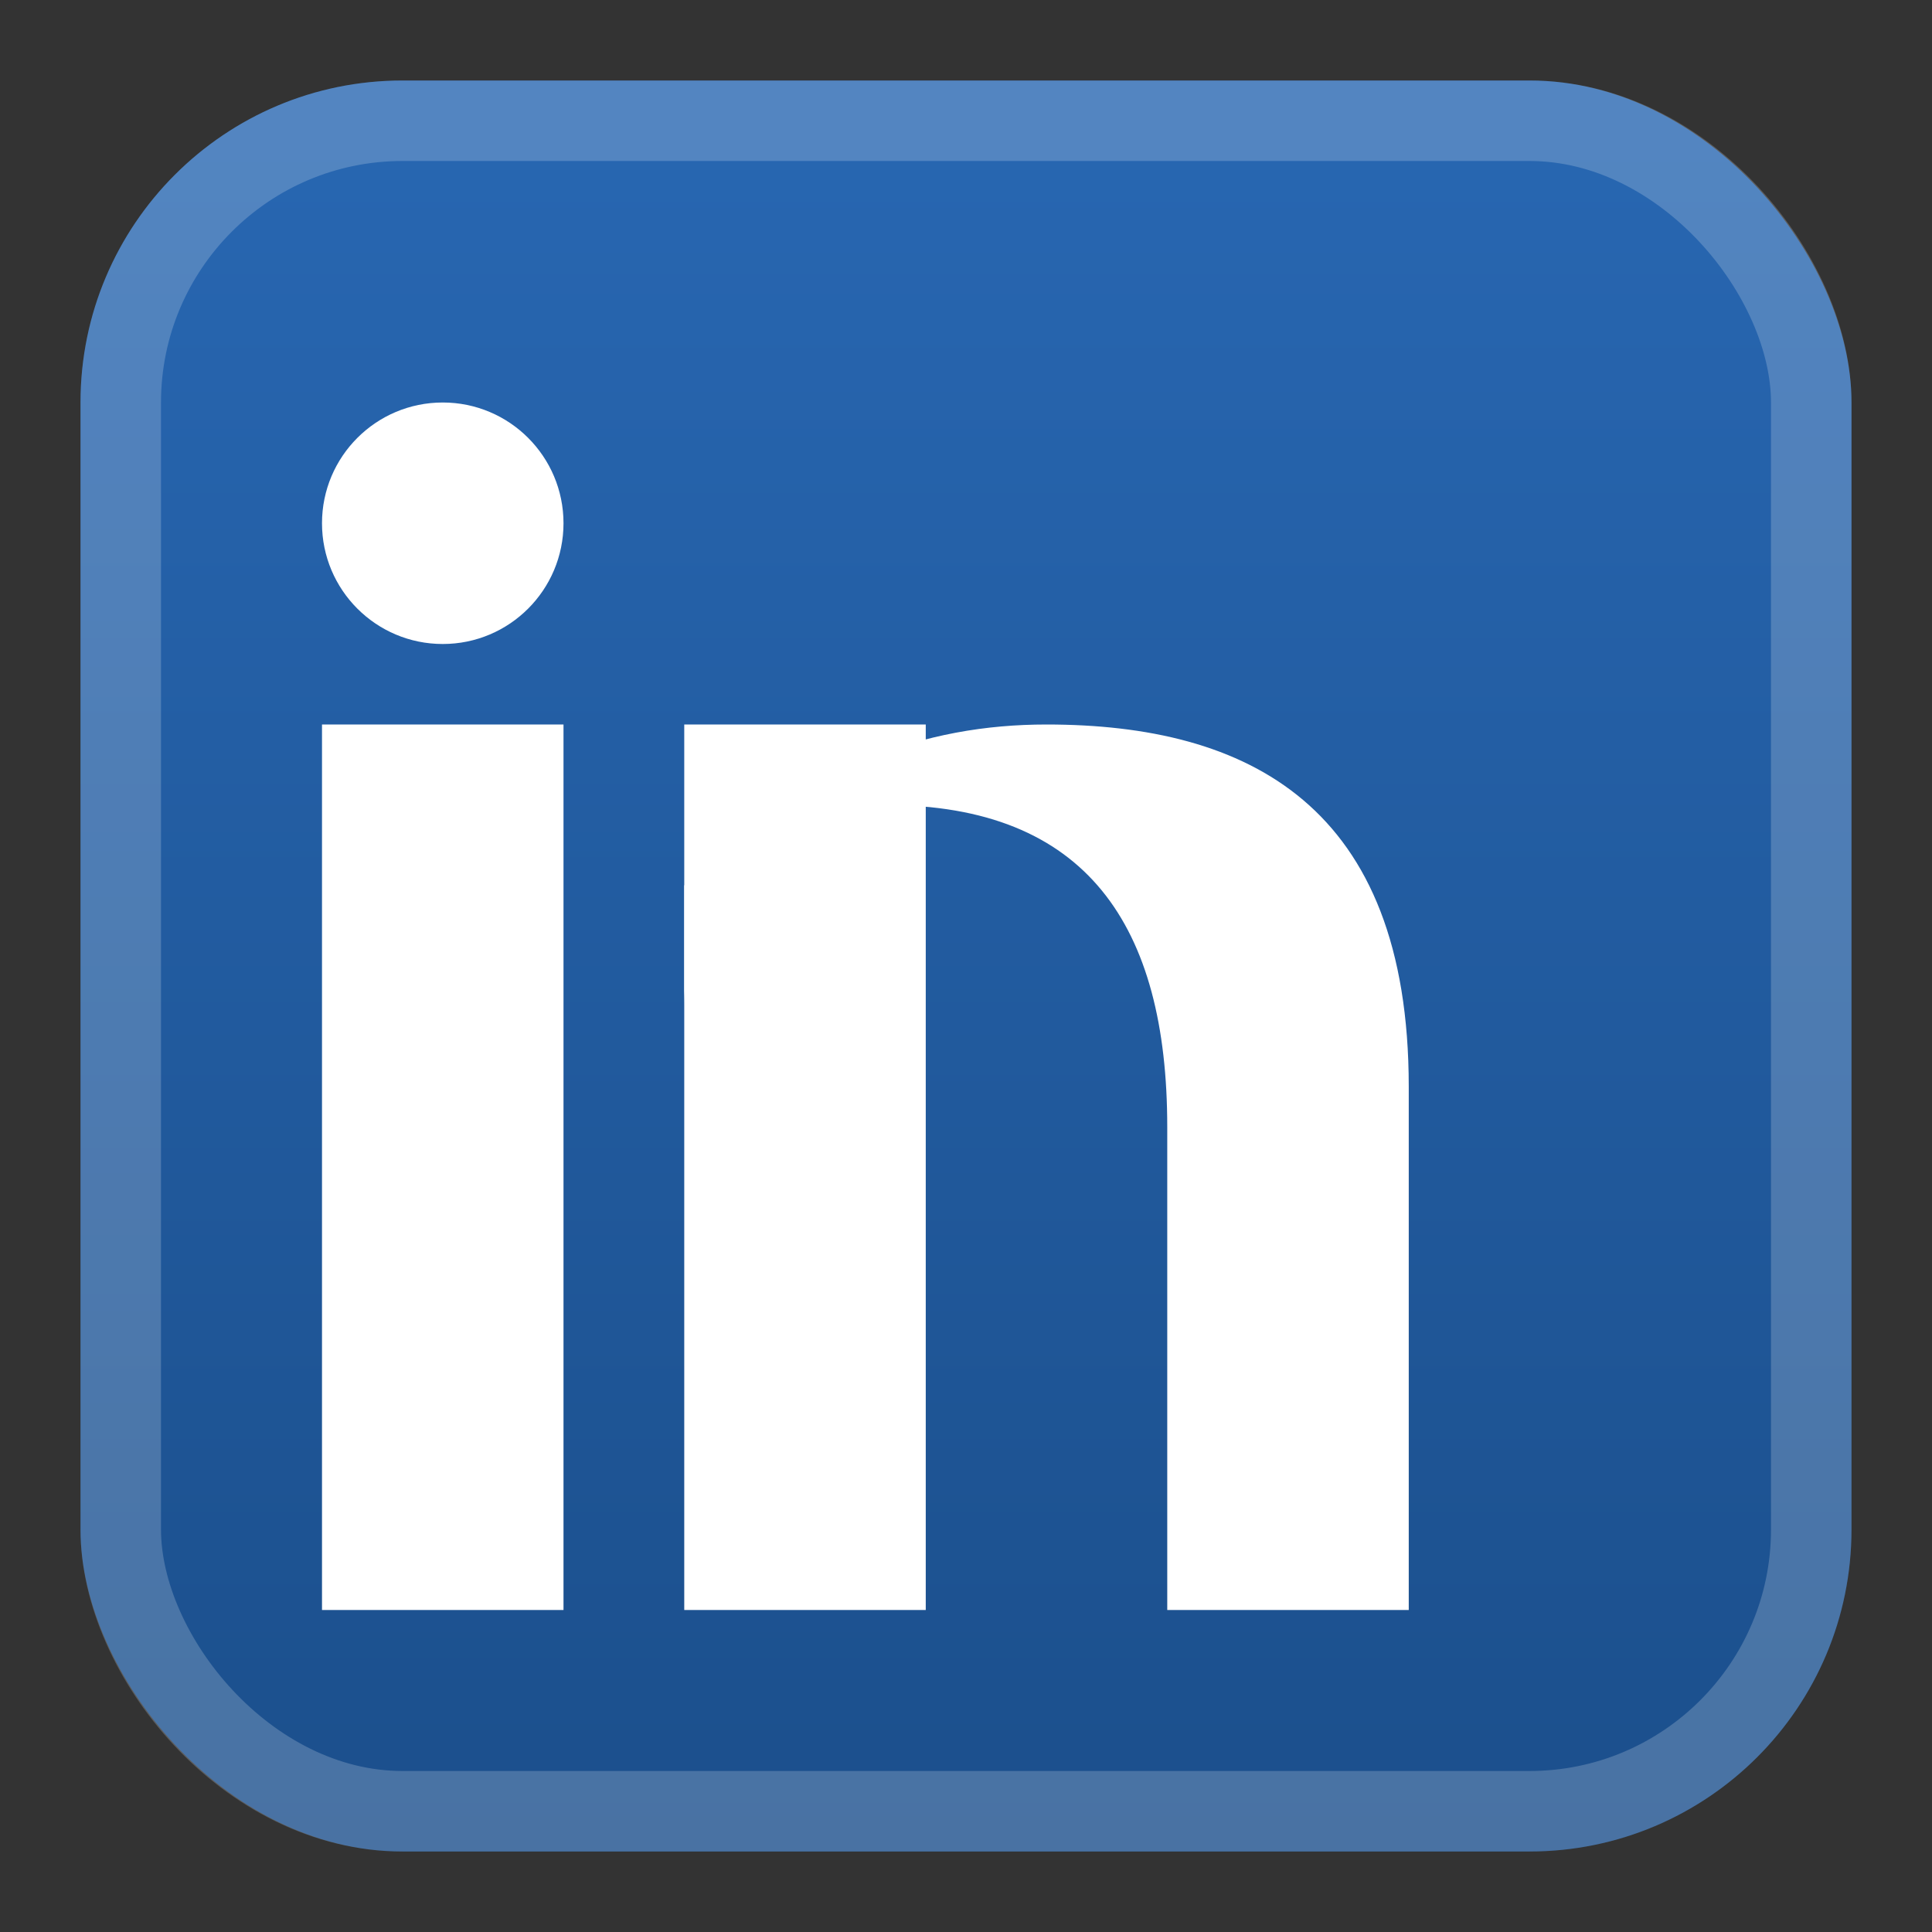
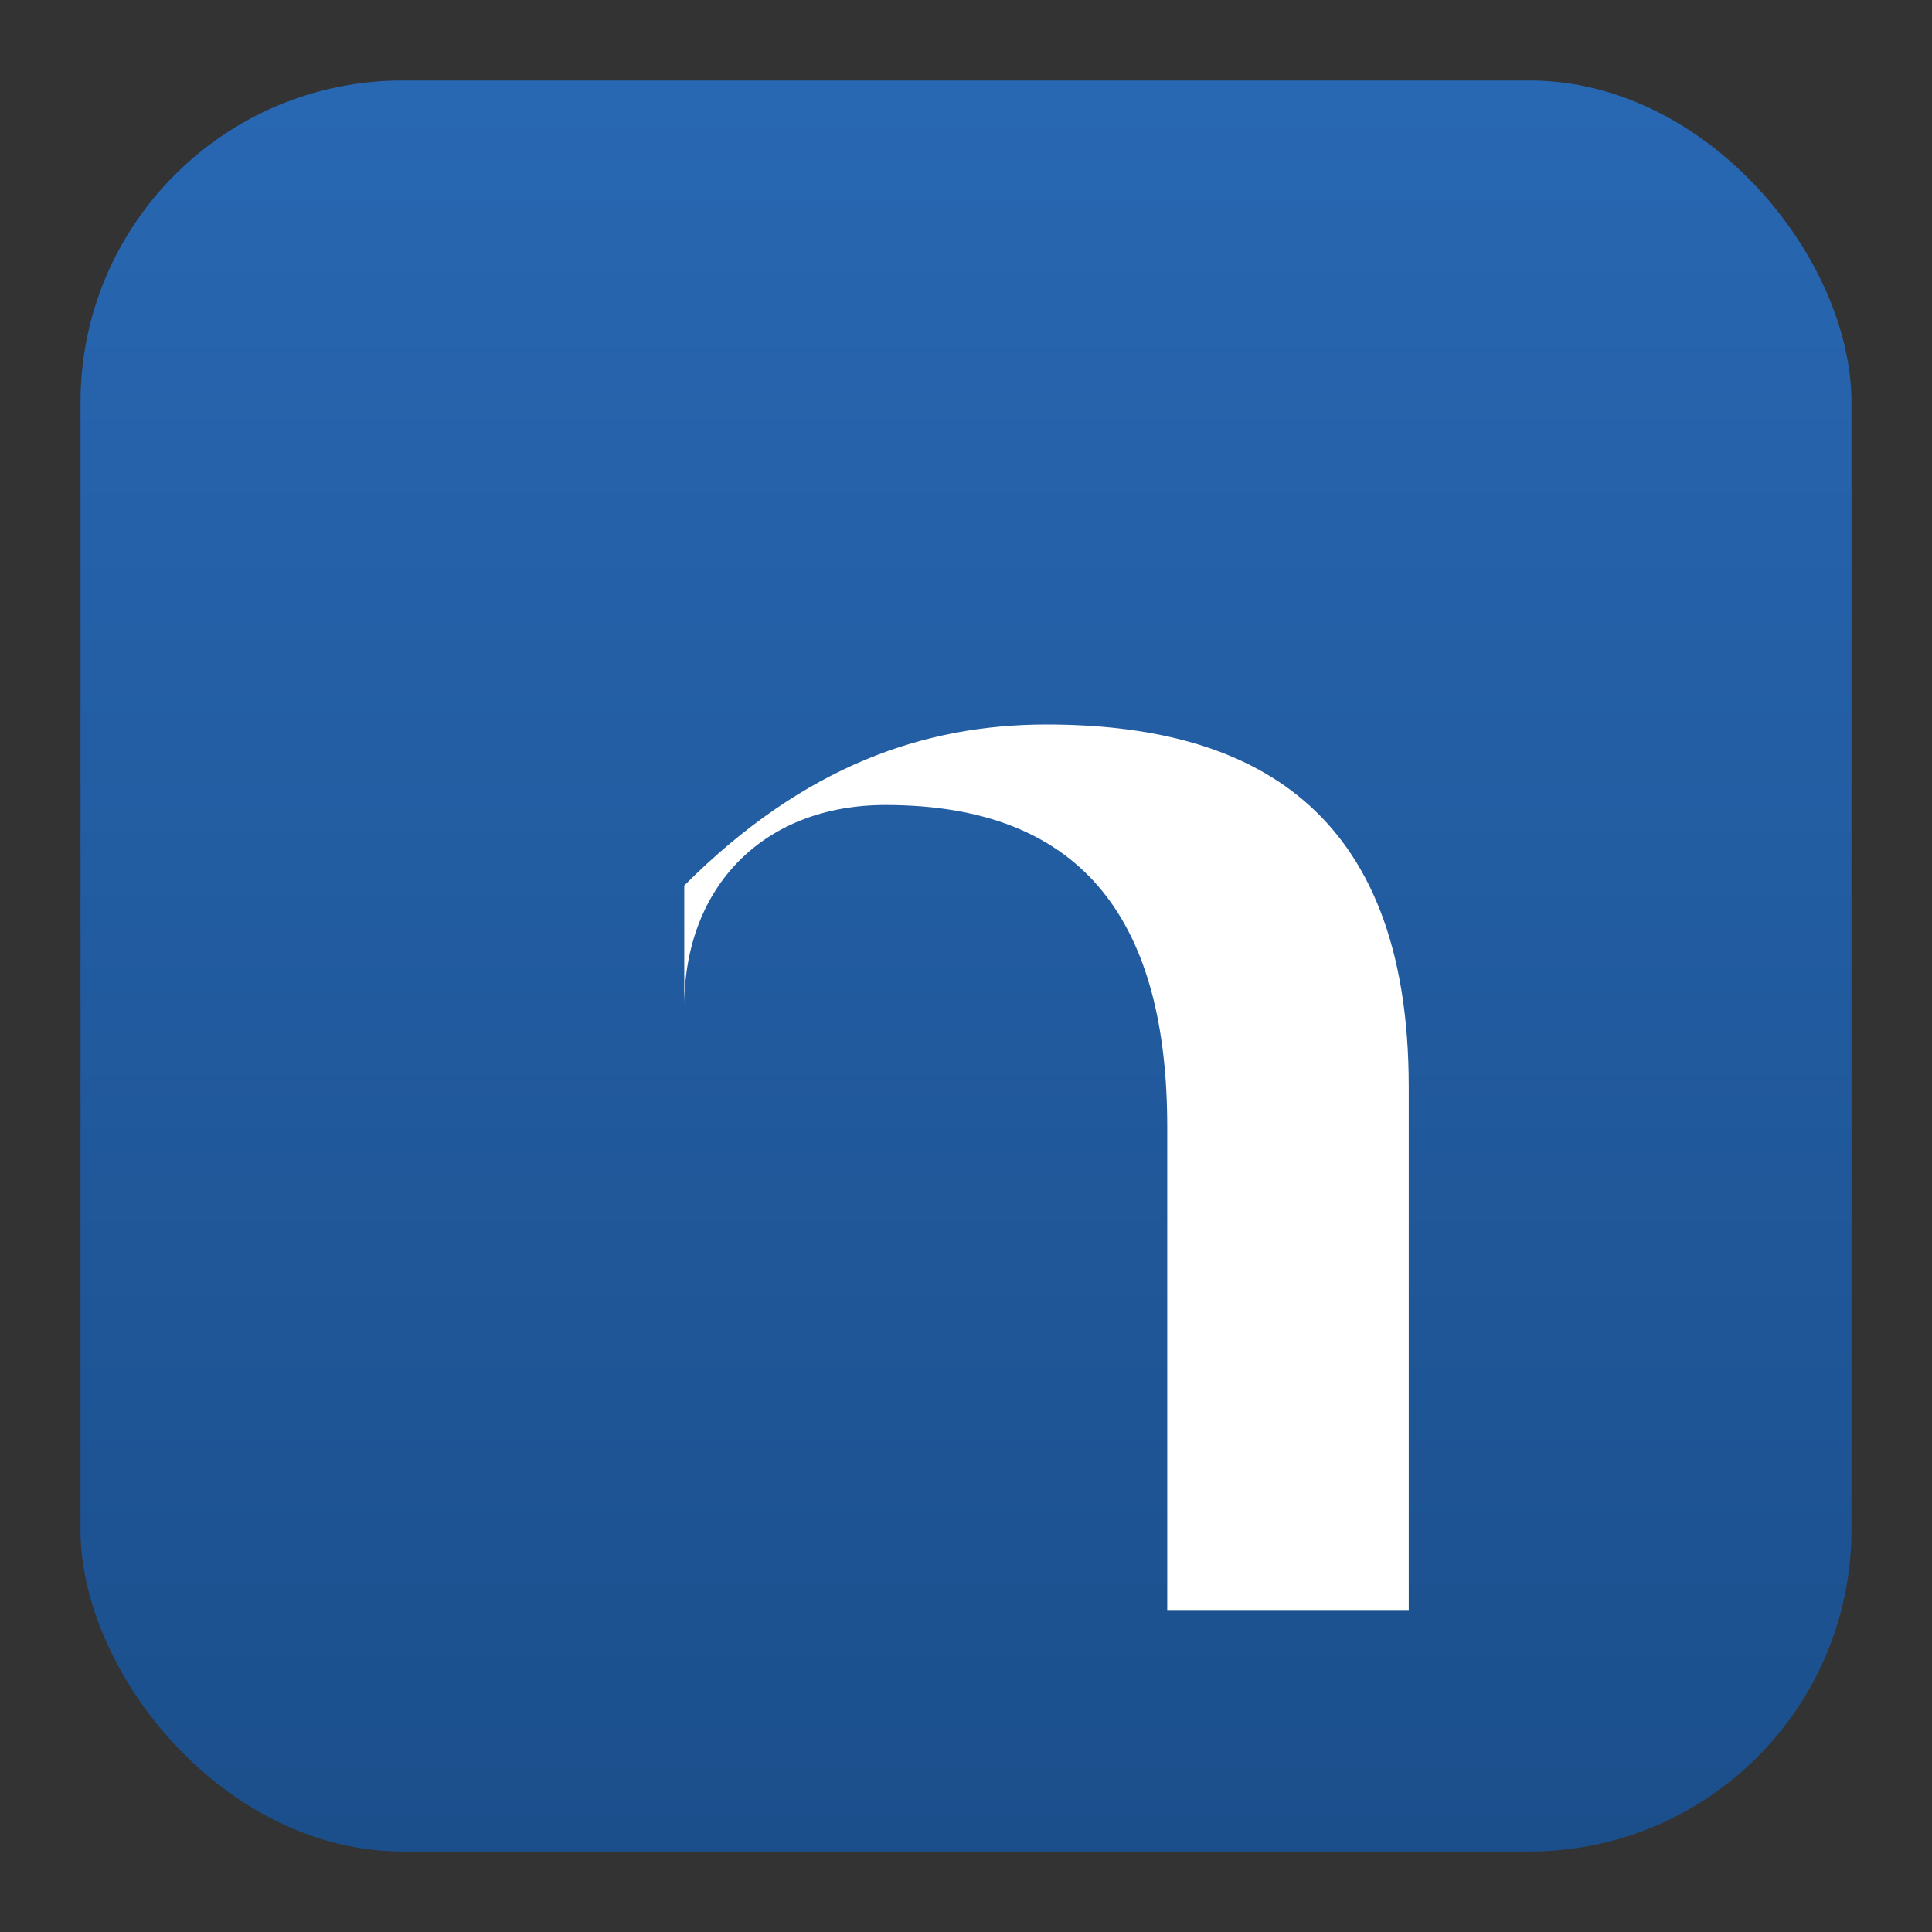
<svg xmlns="http://www.w3.org/2000/svg" viewBox="0 0 24 24" width="24" height="24">
  <rect x="0" y="0" width="24" height="24" fill="#333333" stroke="none" />
  <defs>
    <linearGradient id="linkedinGradient" x1="0%" y1="0%" x2="0%" y2="100%">
      <stop offset="0%" style="stop-color:#2867B2;stop-opacity:1" />
      <stop offset="100%" style="stop-color:#1B4F8C;stop-opacity:1" />
    </linearGradient>
  </defs>
  <rect x="1" y="1" width="22" height="22" rx="4" ry="4" fill="url(#linkedinGradient)" />
  <g fill="white">
-     <rect x="4" y="9" width="3" height="11" />
-     <circle cx="5.5" cy="6.5" r="1.5" />
-     <rect x="8.5" y="9" width="3" height="11" />
-     <path d="M8.5 12.5 C8.5 11, 9.5 10, 11 10 C13.5 10, 14.5 11.5, 14.5 14 V20 H17.5 V13.5 C17.5 10, 15.5 9, 13 9 C11.5 9, 10 9.5, 8.5 11 V9" />
+     <path d="M8.5 12.5 C8.5 11, 9.5 10, 11 10 C13.5 10, 14.5 11.5, 14.5 14 V20 H17.5 V13.5 C17.5 10, 15.5 9, 13 9 C11.5 9, 10 9.5, 8.5 11 " />
  </g>
-   <rect x="1.5" y="1.5" width="21" height="21" rx="3.5" ry="3.5" fill="none" stroke="rgba(255,255,255,0.2)" stroke-width="1" />
</svg>